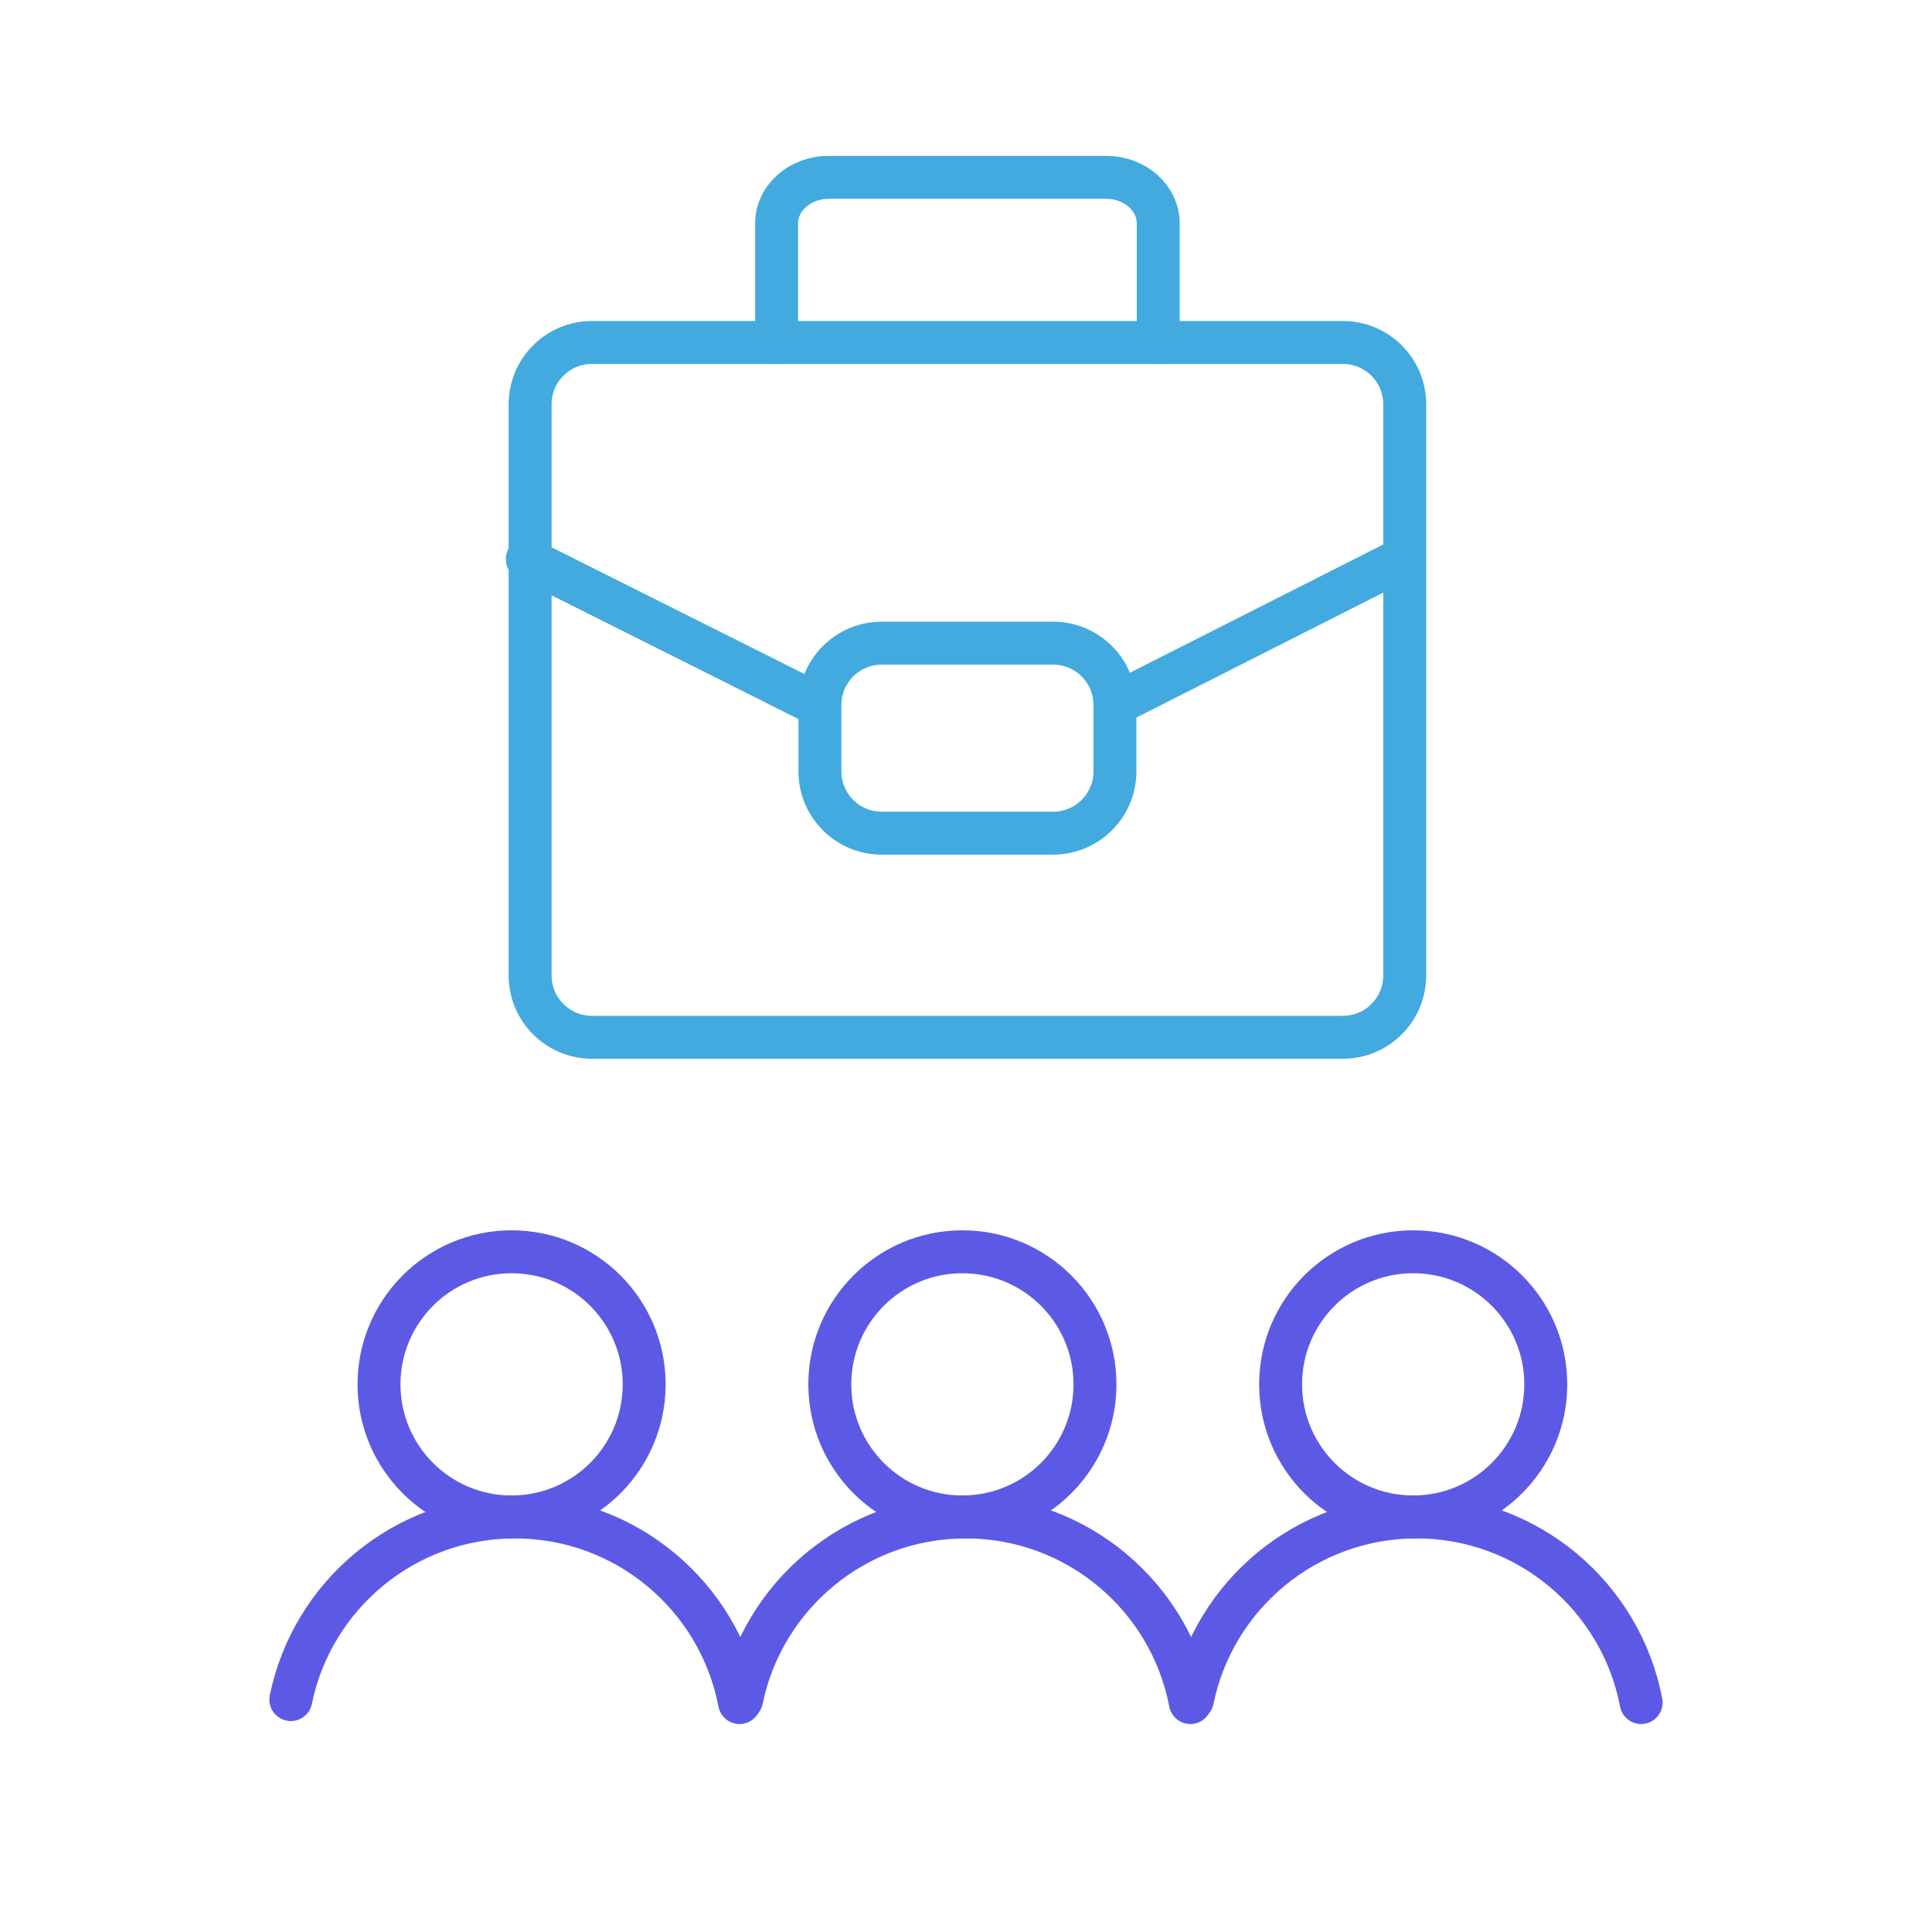
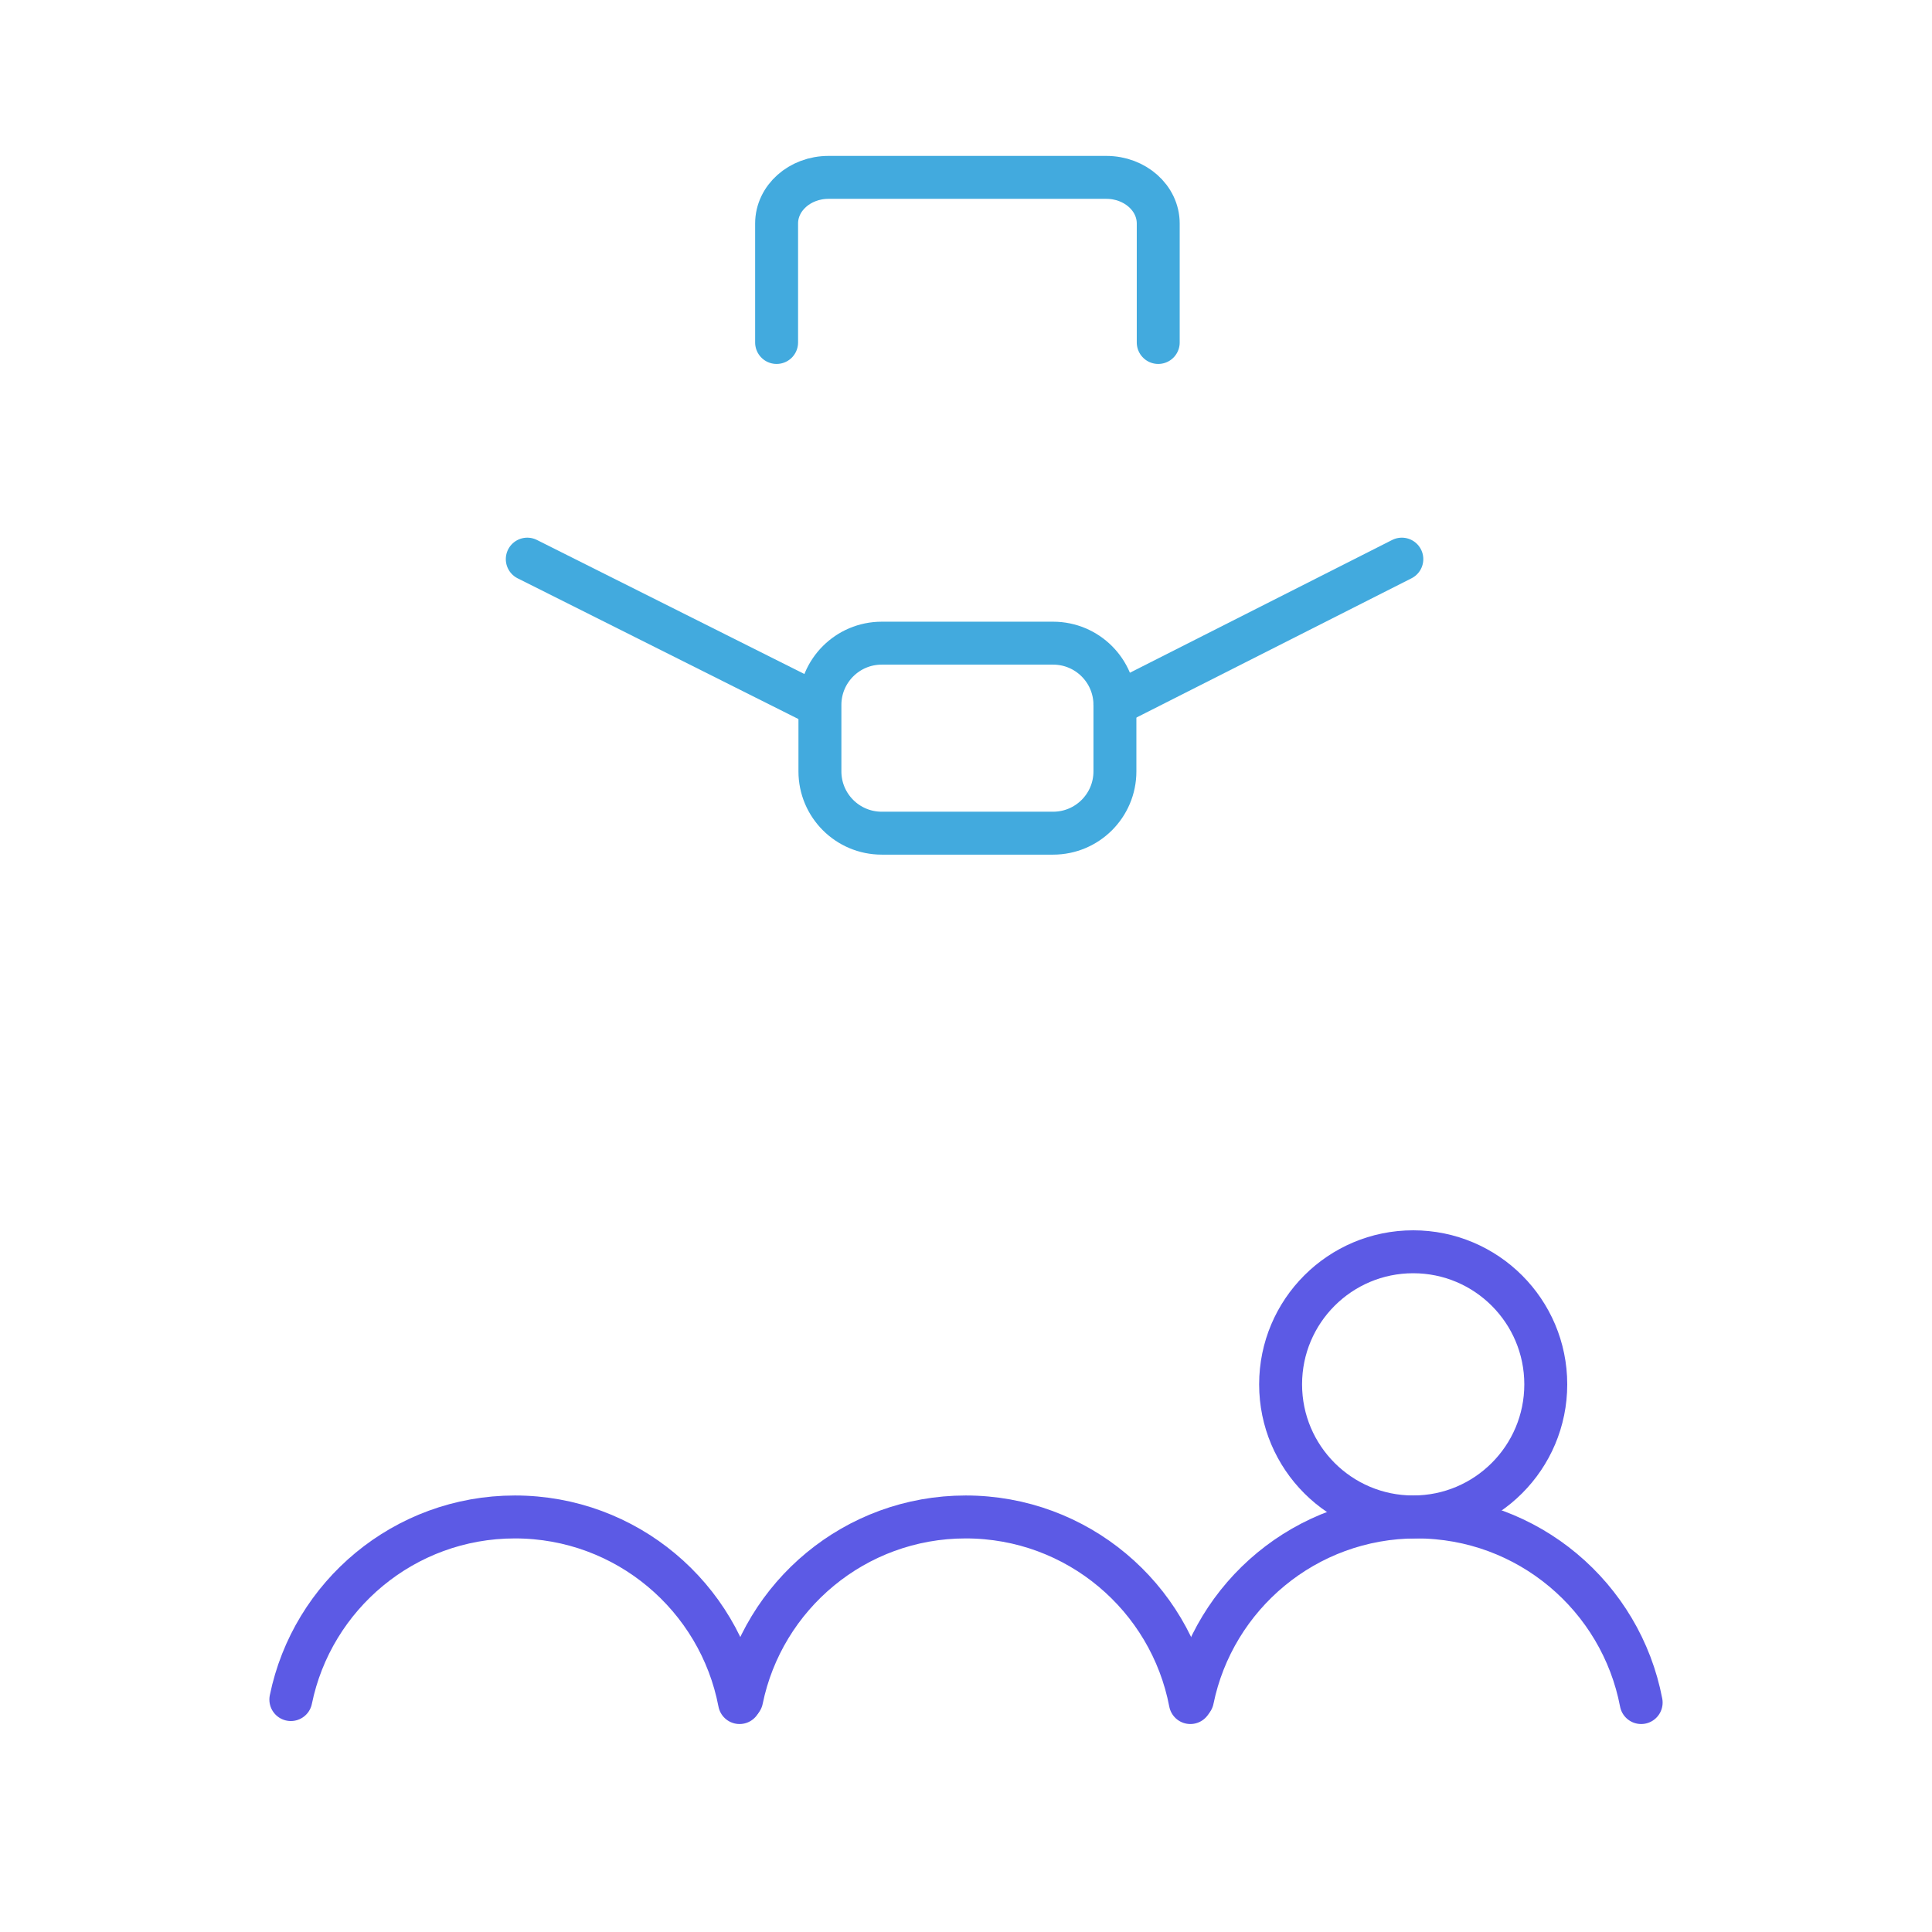
<svg xmlns="http://www.w3.org/2000/svg" width="180" height="180" viewBox="0 0 180 180" fill="none">
  <path d="M68.903 158.624C67.025 148.775 58.368 141.331 47.972 141.331C37.675 141.331 29.083 148.635 27.097 158.345" stroke="#5C5AE5" stroke-width="4" stroke-miterlimit="10" stroke-linecap="round" />
-   <path d="M47.663 141.33C54.485 141.33 60.016 135.8 60.016 128.978C60.016 122.155 54.485 116.625 47.663 116.625C40.841 116.625 35.311 122.155 35.311 128.978C35.311 135.8 40.841 141.33 47.663 141.33Z" stroke="#5C5AE5" stroke-width="4" stroke-miterlimit="10" stroke-linecap="round" />
  <path d="M110.903 158.624C109.025 148.775 100.368 141.331 89.972 141.331C79.675 141.331 71.083 148.635 69.097 158.345" stroke="#5C5AE5" stroke-width="4" stroke-miterlimit="10" stroke-linecap="round" />
-   <path d="M89.663 141.33C96.485 141.33 102.016 135.8 102.016 128.978C102.016 122.155 96.485 116.625 89.663 116.625C82.841 116.625 77.311 122.155 77.311 128.978C77.311 135.8 82.841 141.33 89.663 141.33Z" stroke="#5C5AE5" stroke-width="4" stroke-miterlimit="10" stroke-linecap="round" />
  <path d="M152.903 158.624C151.025 148.775 142.368 141.331 131.972 141.331C121.675 141.331 113.083 148.635 111.097 158.345" stroke="#5C5AE5" stroke-width="4" stroke-miterlimit="10" stroke-linecap="round" />
  <path d="M131.663 141.33C138.485 141.33 144.016 135.8 144.016 128.978C144.016 122.155 138.485 116.625 131.663 116.625C124.841 116.625 119.311 122.155 119.311 128.978C119.311 135.8 124.841 141.33 131.663 141.33Z" stroke="#5C5AE5" stroke-width="4" stroke-miterlimit="10" stroke-linecap="round" />
-   <path d="M125.116 31.908H55.148C51.968 31.908 49.39 34.486 49.39 37.666V90.881C49.39 94.061 51.968 96.64 55.148 96.64H125.116C128.297 96.64 130.875 94.061 130.875 90.881V37.666C130.875 34.486 128.297 31.908 125.116 31.908Z" stroke="#42AADE" stroke-width="4" stroke-miterlimit="10" stroke-linecap="round" />
  <path d="M98.116 59.922H82.148C78.968 59.922 76.39 62.5 76.39 65.68V71.866C76.39 75.047 78.968 77.625 82.148 77.625H98.116C101.297 77.625 103.875 75.047 103.875 71.866V65.68C103.875 62.5 101.297 59.922 98.116 59.922Z" stroke="#42AADE" stroke-width="4" stroke-miterlimit="10" stroke-linecap="round" />
  <path d="M72.354 31.908V20.822C72.354 18.449 74.52 16.525 77.192 16.525H103.072C105.744 16.525 107.91 18.449 107.91 20.822V31.908" stroke="#42AADE" stroke-width="4" stroke-miterlimit="10" stroke-linecap="round" />
  <path d="M76.125 65.625L49.125 52.093" stroke="#42AADE" stroke-width="4" stroke-miterlimit="10" stroke-linecap="round" />
  <path d="M103.875 65.625L130.606 52.093" stroke="#42AADE" stroke-width="4" stroke-miterlimit="10" stroke-linecap="round" />
</svg>